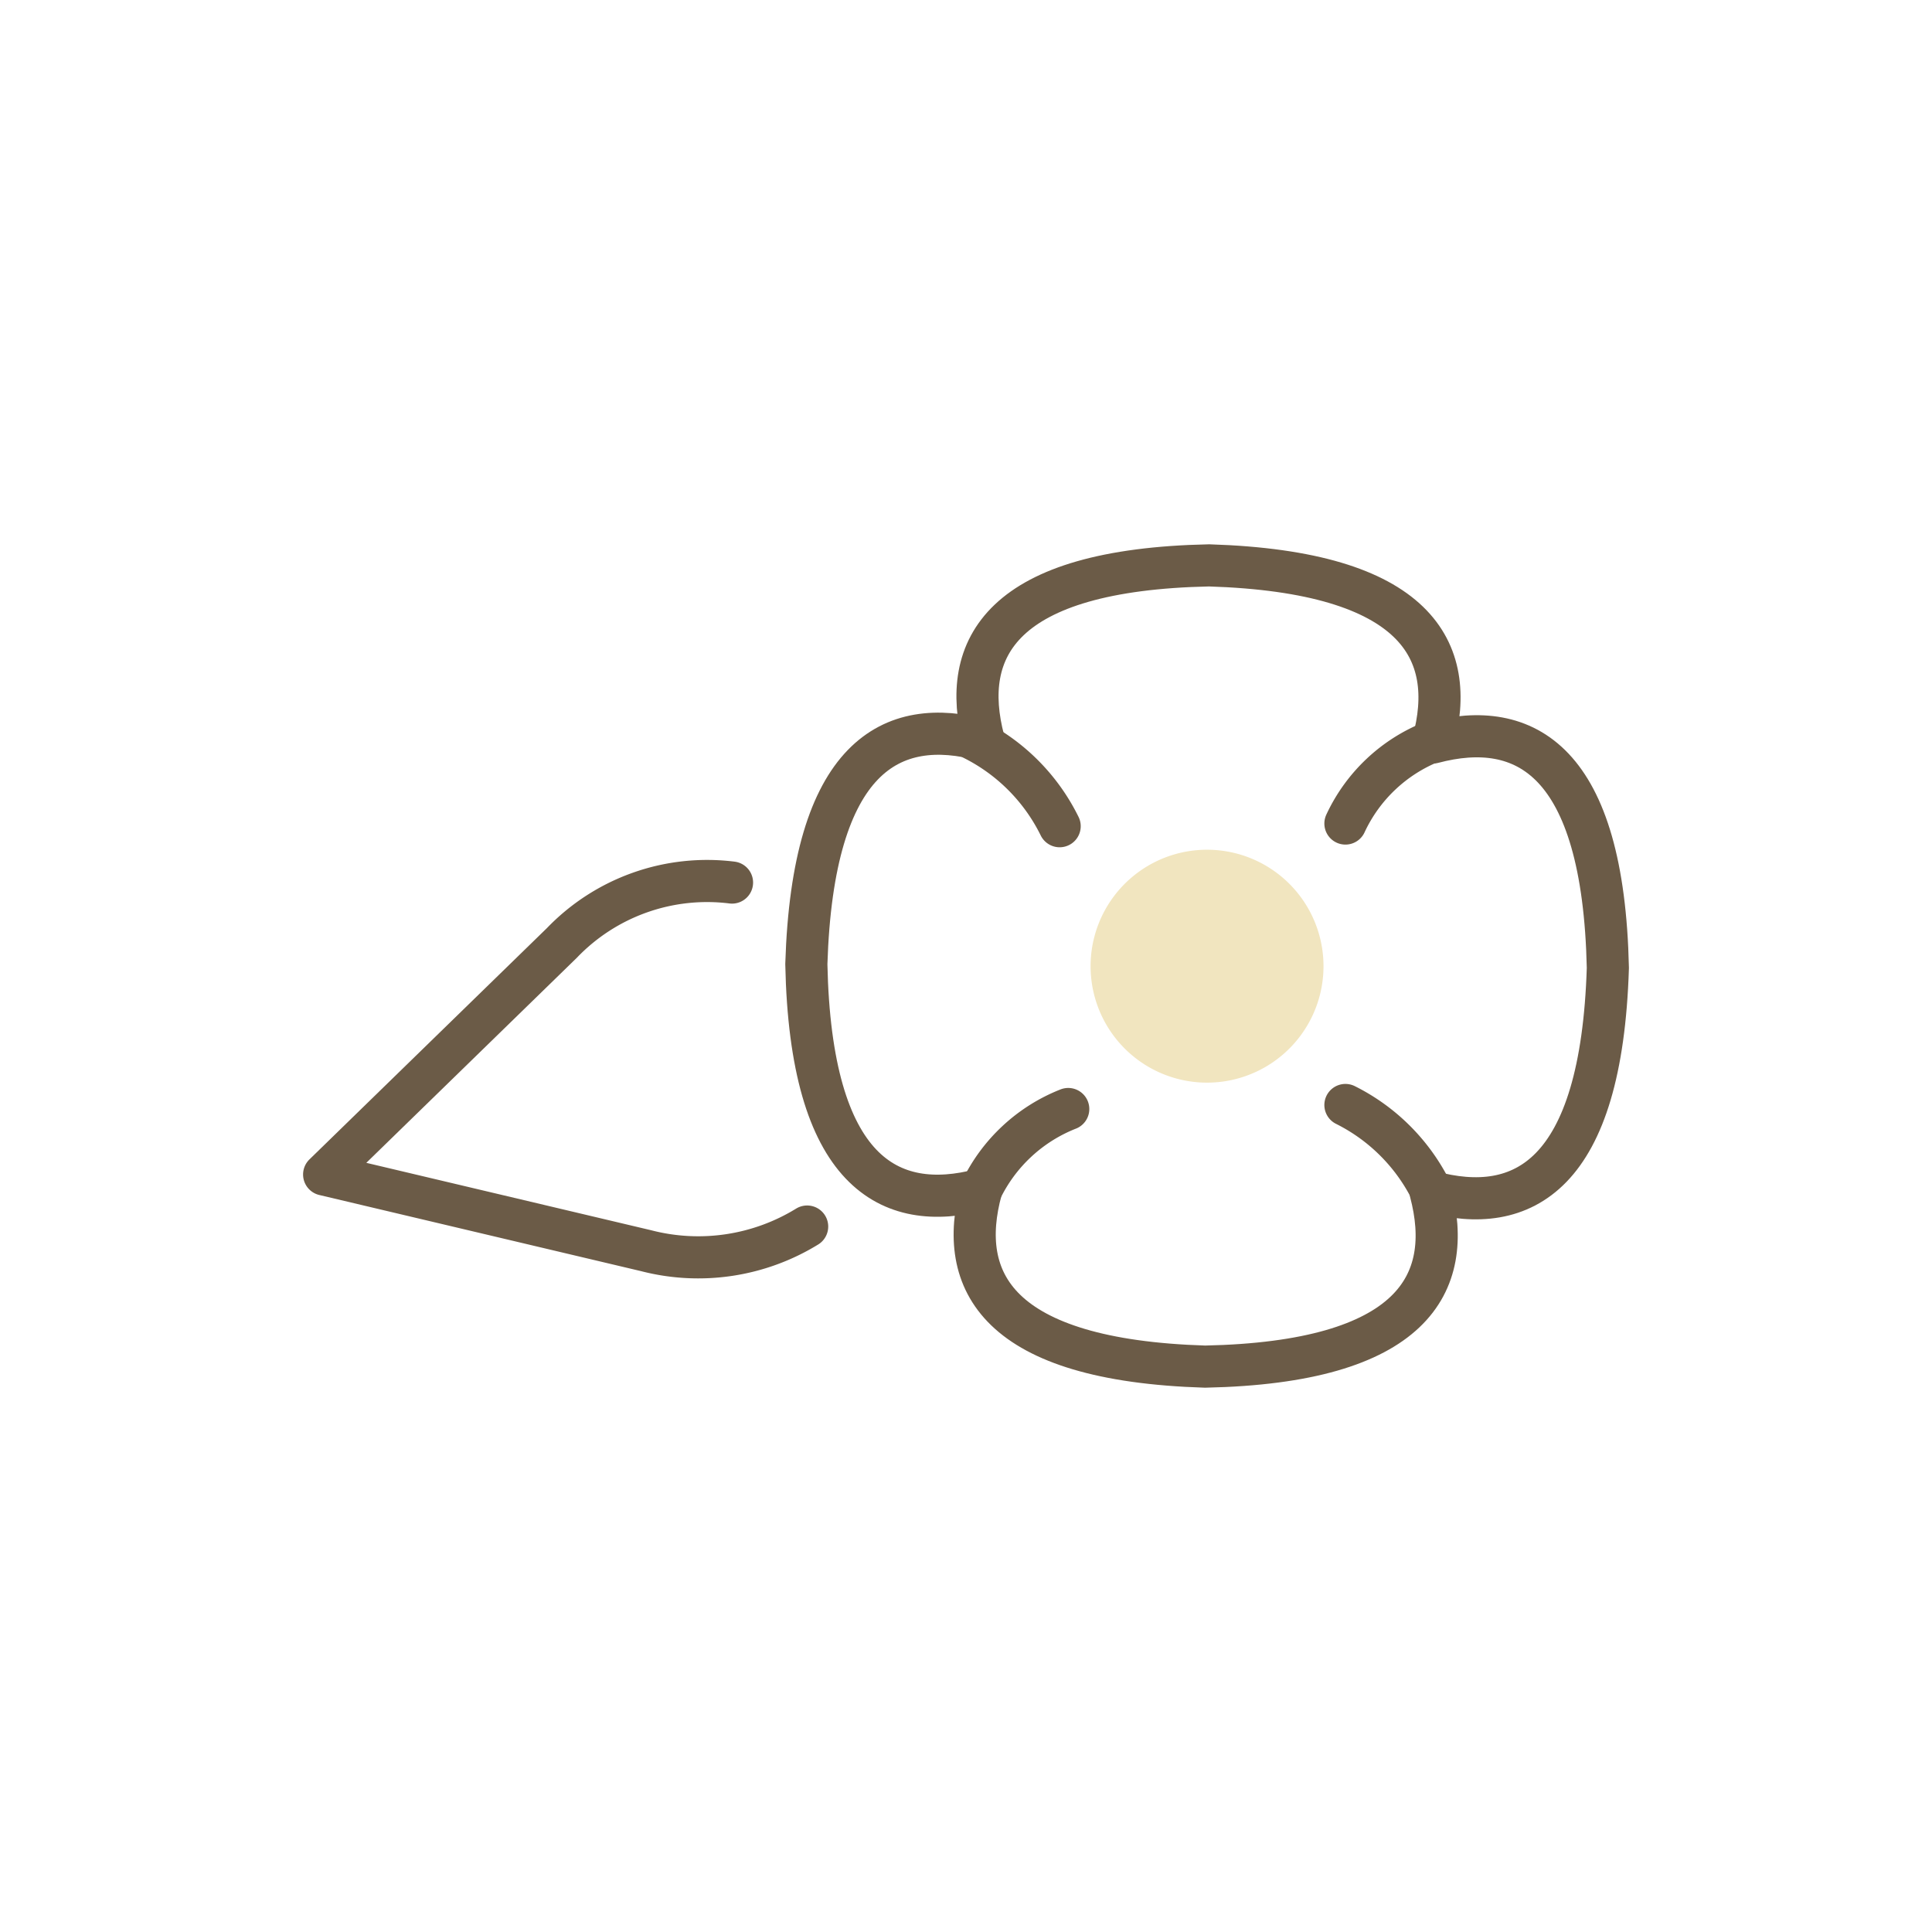
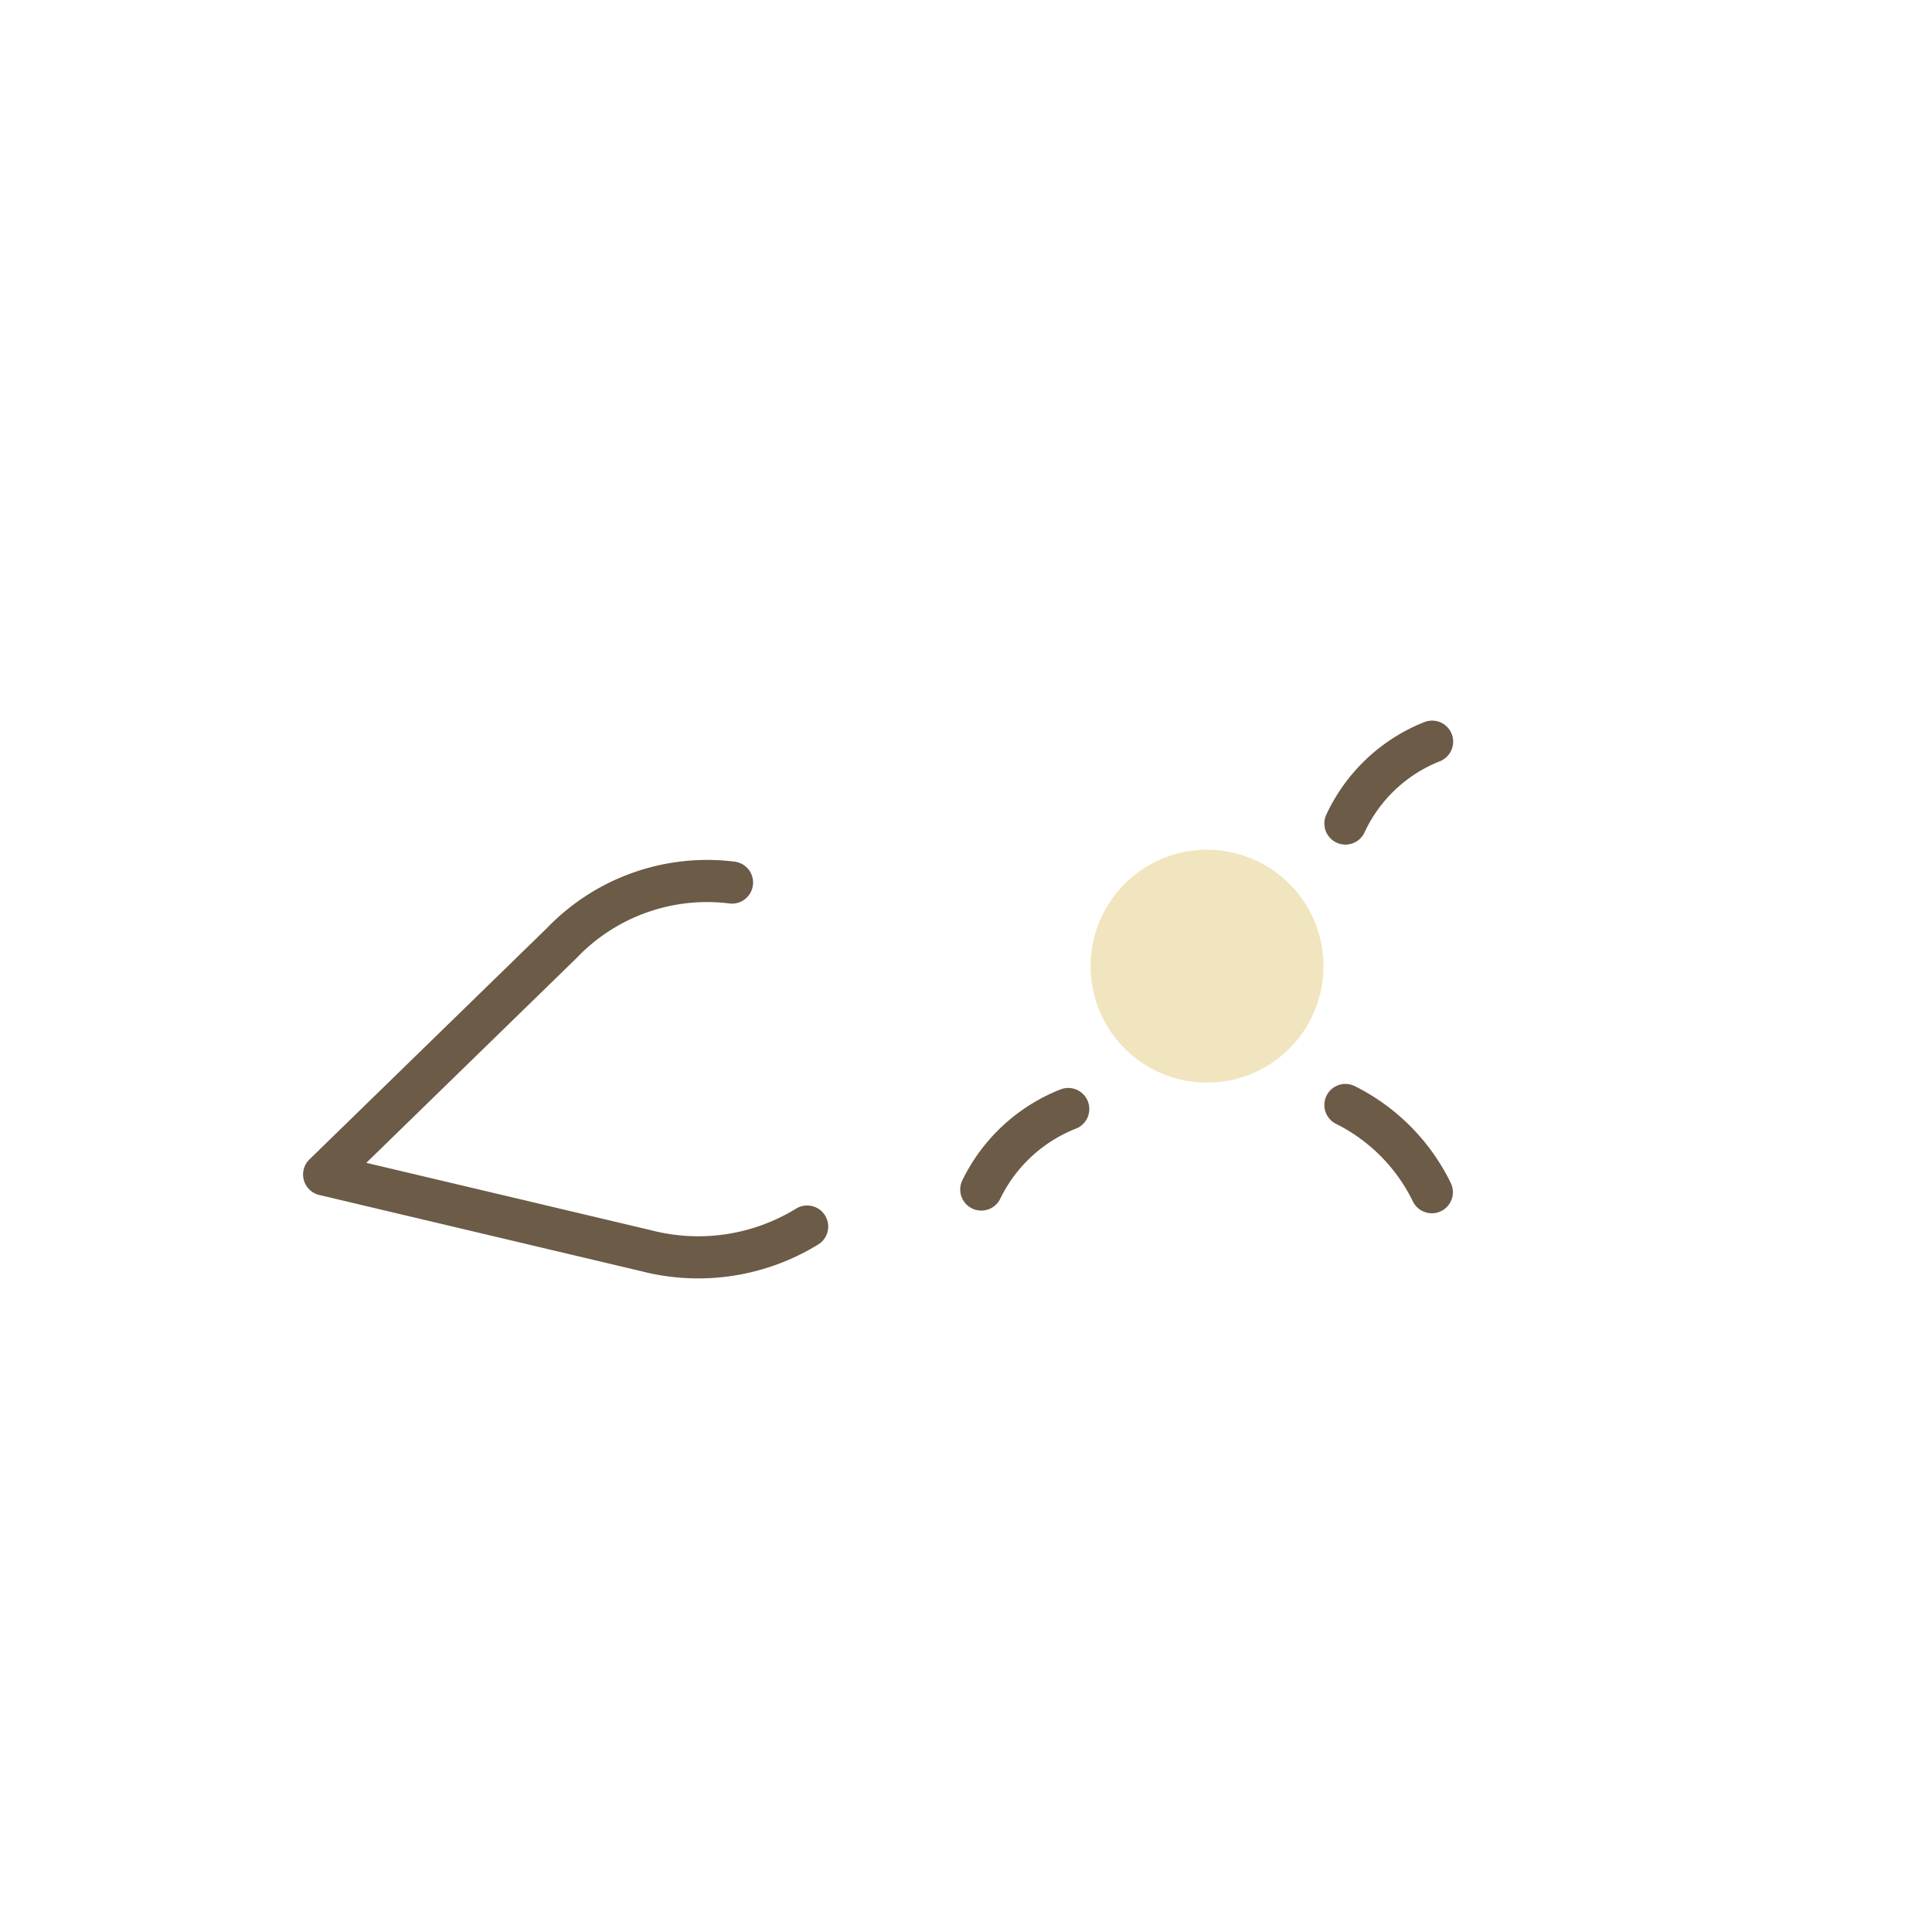
<svg xmlns="http://www.w3.org/2000/svg" viewBox="0 0 72 72">
  <defs>
    <style>.cls-1,.cls-3{fill:none;}.cls-1{stroke:#6b5b47;stroke-linecap:round;stroke-linejoin:round;stroke-width:1.57px;}.cls-2{fill:#f1e5bf;}.cls-3{opacity:0.4;}</style>
  </defs>
  <g id="Camada_2" data-name="Camada 2">
    <g id="Camada_1-2" data-name="Camada 1">
-       <path class="cls-1" d="M36.26,27.54a7.17,7.17,0,0,1,3.23,3.25" />
      <path class="cls-1" d="M50.14,41.18a7.12,7.12,0,0,1,3.22,3.25" />
      <path class="cls-2" d="M40.65,35.76a4.34,4.34,0,1,1,4.09,4.58A4.34,4.34,0,0,1,40.65,35.76Z" />
-       <path class="cls-1" d="M53.31,44.41c.91,3.44-.66,6.36-8.4,6.52-7.74-.24-9.28-3.17-8.34-6.6-3.44.91-6.36-.66-6.52-8.4.24-7.75,3.17-9.28,6.61-8.34-.91-3.44.65-6.36,8.4-6.52,7.74.24,9.28,3.17,8.34,6.6,3.44-.91,6.35.66,6.52,8.4C59.68,43.82,56.75,45.35,53.31,44.41Z" />
      <path class="cls-1" d="M36.57,44.33a6.08,6.08,0,0,1,3.24-3" />
      <path class="cls-1" d="M53.37,27.64a6,6,0,0,0-3.23,3.05" />
      <path class="cls-1" d="M27.28,32.89a7.5,7.5,0,0,0-6.34,2.25l-8.86,8.63,12,2.84a7.75,7.75,0,0,0,6-.9" />
-       <circle class="cls-3" cx="36" cy="36" r="36" />
    </g>
  </g>
</svg>